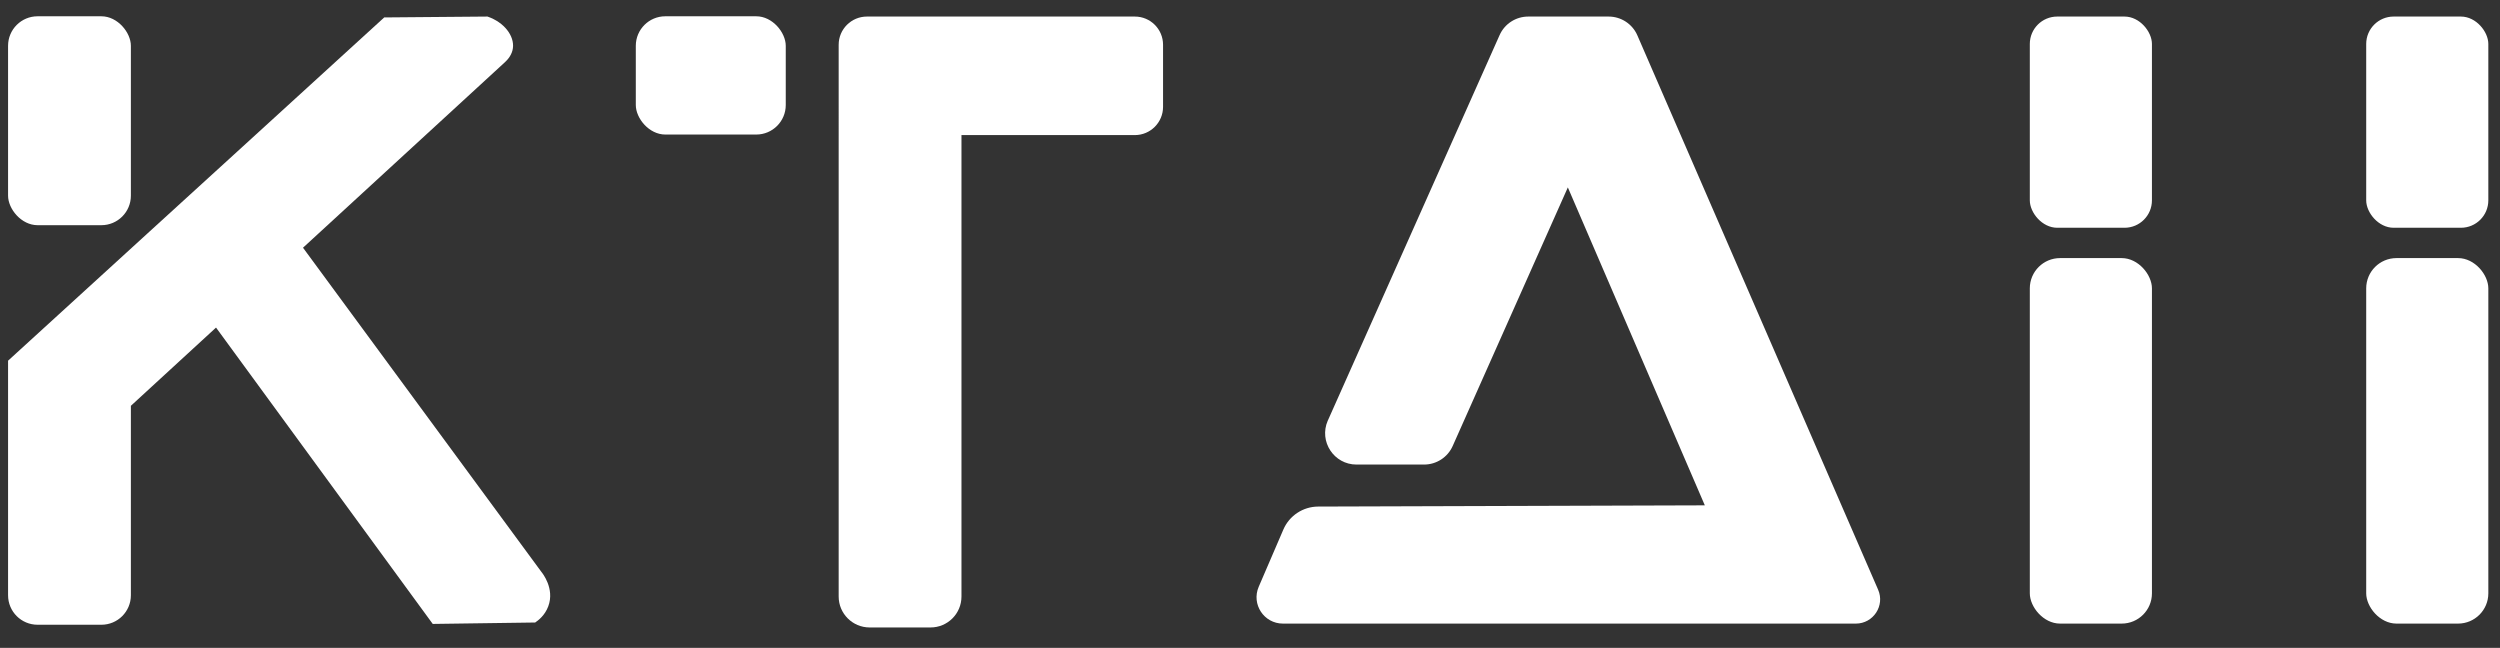
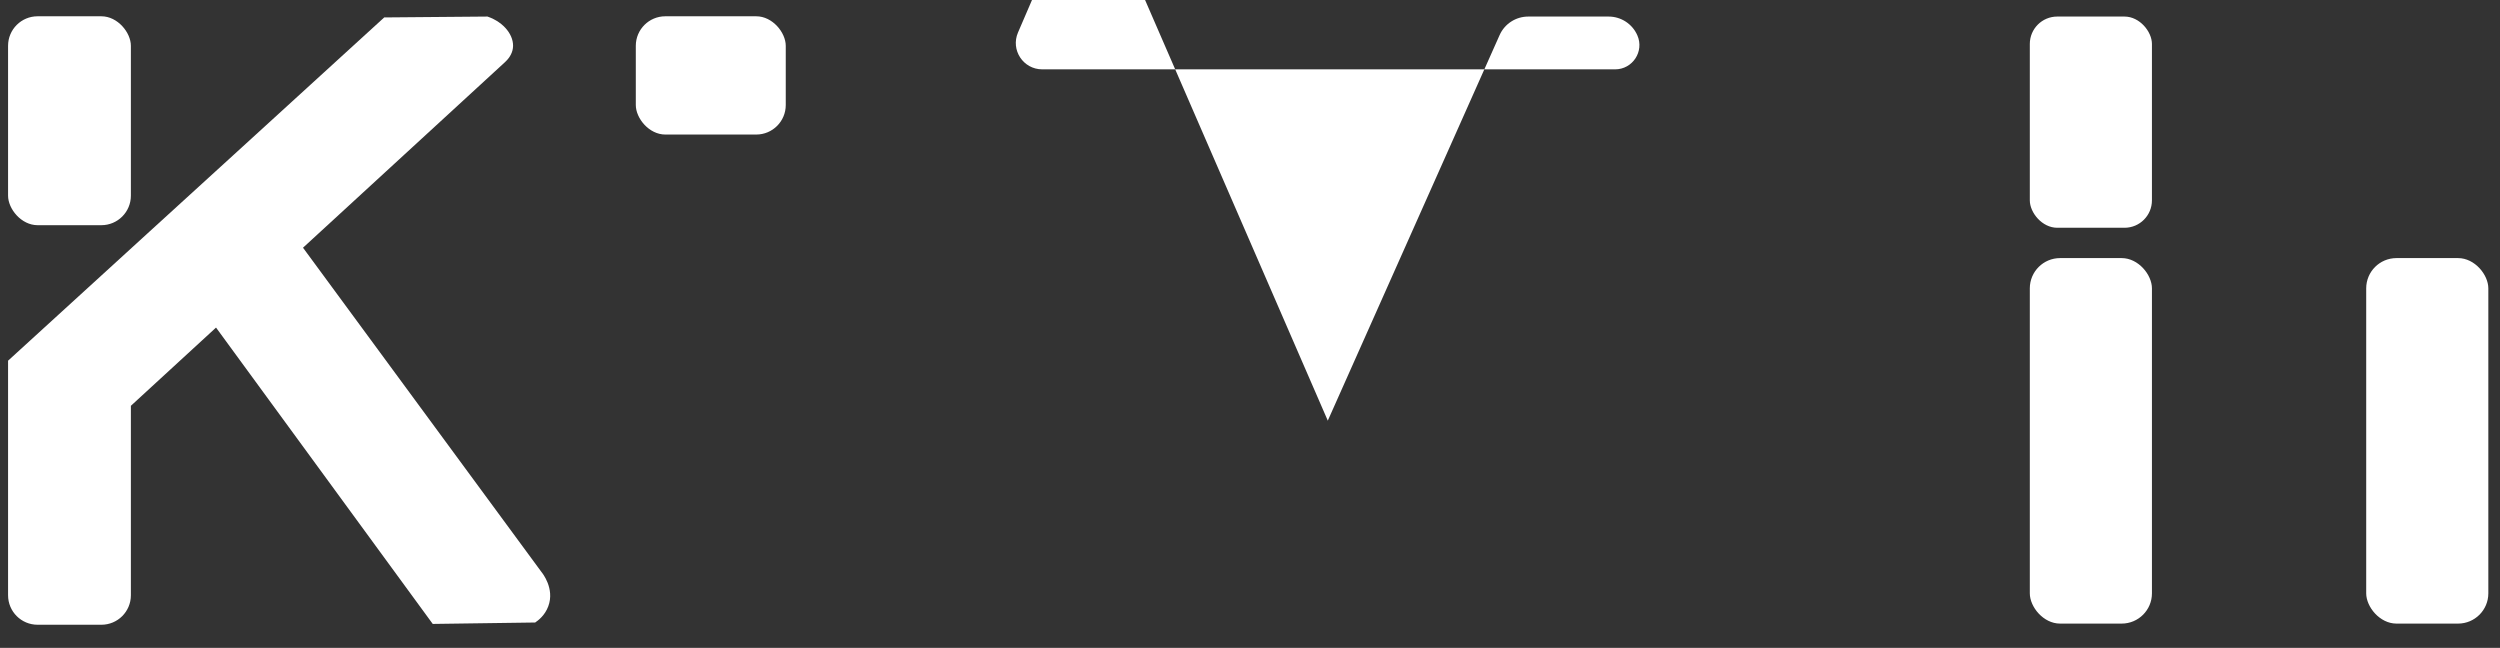
<svg xmlns="http://www.w3.org/2000/svg" id="svg14662" viewBox="0 0 368.47 95.49">
  <rect x="0" y="0" width="368.47" height="95.49" fill="#333333" stroke="none" />
  <defs>
    <style> .cls-1 { fill: #fff; stroke-width: 0px; } </style>
  </defs>
  <rect class="cls-1" x="1.19" y="2.4" width="18.1" height="30.79" rx="4.35" ry="4.35" />
  <rect class="cls-1" x="93.71" y="2.4" width="22.1" height="17.43" rx="4.35" ry="4.35" />
  <path class="cls-1" d="m80.81,89.36c-.49,1.34-1.49,2.09-1.93,2.39-5.03.07-10.06.14-15.1.21-10.65-14.56-21.29-29.12-31.94-43.68-4.19,3.85-8.37,7.69-12.55,11.53v27.92c0,2.41-1.95,4.35-4.35,4.35H5.54c-2.4,0-4.35-1.94-4.35-4.35v-34.57c5.77-5.26,11.53-10.53,17.3-15.79,1.07-.98,2.15-1.96,3.22-2.94,4.28-3.9,8.55-7.8,12.83-11.7,7.36-6.72,14.73-13.44,22.09-20.16,5.07-.04,10.15-.09,15.22-.13,2.5.86,3.97,2.87,3.75,4.64-.12.93-.69,1.64-1.17,2.08-9.92,9.12-19.85,18.23-29.77,27.35,11.73,15.94,23.44,31.87,35.15,47.8.11.13,1.98,2.44,1,5.05Z" />
-   <path class="cls-1" d="m171.42,6.6v9.15c0,2.3-1.86,4.16-4.16,4.16h-25.55v68.01c0,2.52-2.04,4.56-4.56,4.56h-8.97c-2.52,0-4.57-2.04-4.57-4.56V6.6c0-2.3,1.87-4.16,4.17-4.16h39.48c2.3,0,4.16,1.86,4.16,4.16Z" />
-   <path class="cls-1" d="m195.7,62l25.32-56.82c.74-1.67,2.4-2.74,4.22-2.74h11.85c1.84,0,3.51,1.09,4.24,2.78l35.48,81.69c1.03,2.36-.71,5-3.28,5h-84.44c-2.8,0-4.68-2.86-3.57-5.43l3.63-8.43c.88-2.05,2.9-3.38,5.13-3.39l56.99-.18-20.19-46.86-16.97,38.11c-.74,1.67-2.4,2.74-4.22,2.74h-9.96c-3.33,0-5.56-3.41-4.24-6.46v-.03Z" />
+   <path class="cls-1" d="m195.7,62l25.32-56.82c.74-1.67,2.4-2.74,4.22-2.74h11.85c1.84,0,3.51,1.09,4.24,2.78c1.03,2.36-.71,5-3.28,5h-84.44c-2.8,0-4.68-2.86-3.57-5.43l3.63-8.43c.88-2.05,2.9-3.38,5.13-3.39l56.99-.18-20.19-46.86-16.97,38.11c-.74,1.67-2.4,2.74-4.22,2.74h-9.96c-3.33,0-5.56-3.41-4.24-6.46v-.03Z" />
  <g>
    <rect class="cls-1" x="299.17" y="2.44" width="18" height="31.13" rx="4.04" ry="4.04" />
    <rect class="cls-1" x="299.17" y="38.04" width="18" height="53.87" rx="4.46" ry="4.46" />
  </g>
  <g>
-     <rect class="cls-1" x="348.75" y="2.44" width="18" height="31.13" rx="4.04" ry="4.04" />
    <rect class="cls-1" x="348.75" y="38.04" width="18" height="53.87" rx="4.46" ry="4.46" />
  </g>
</svg>